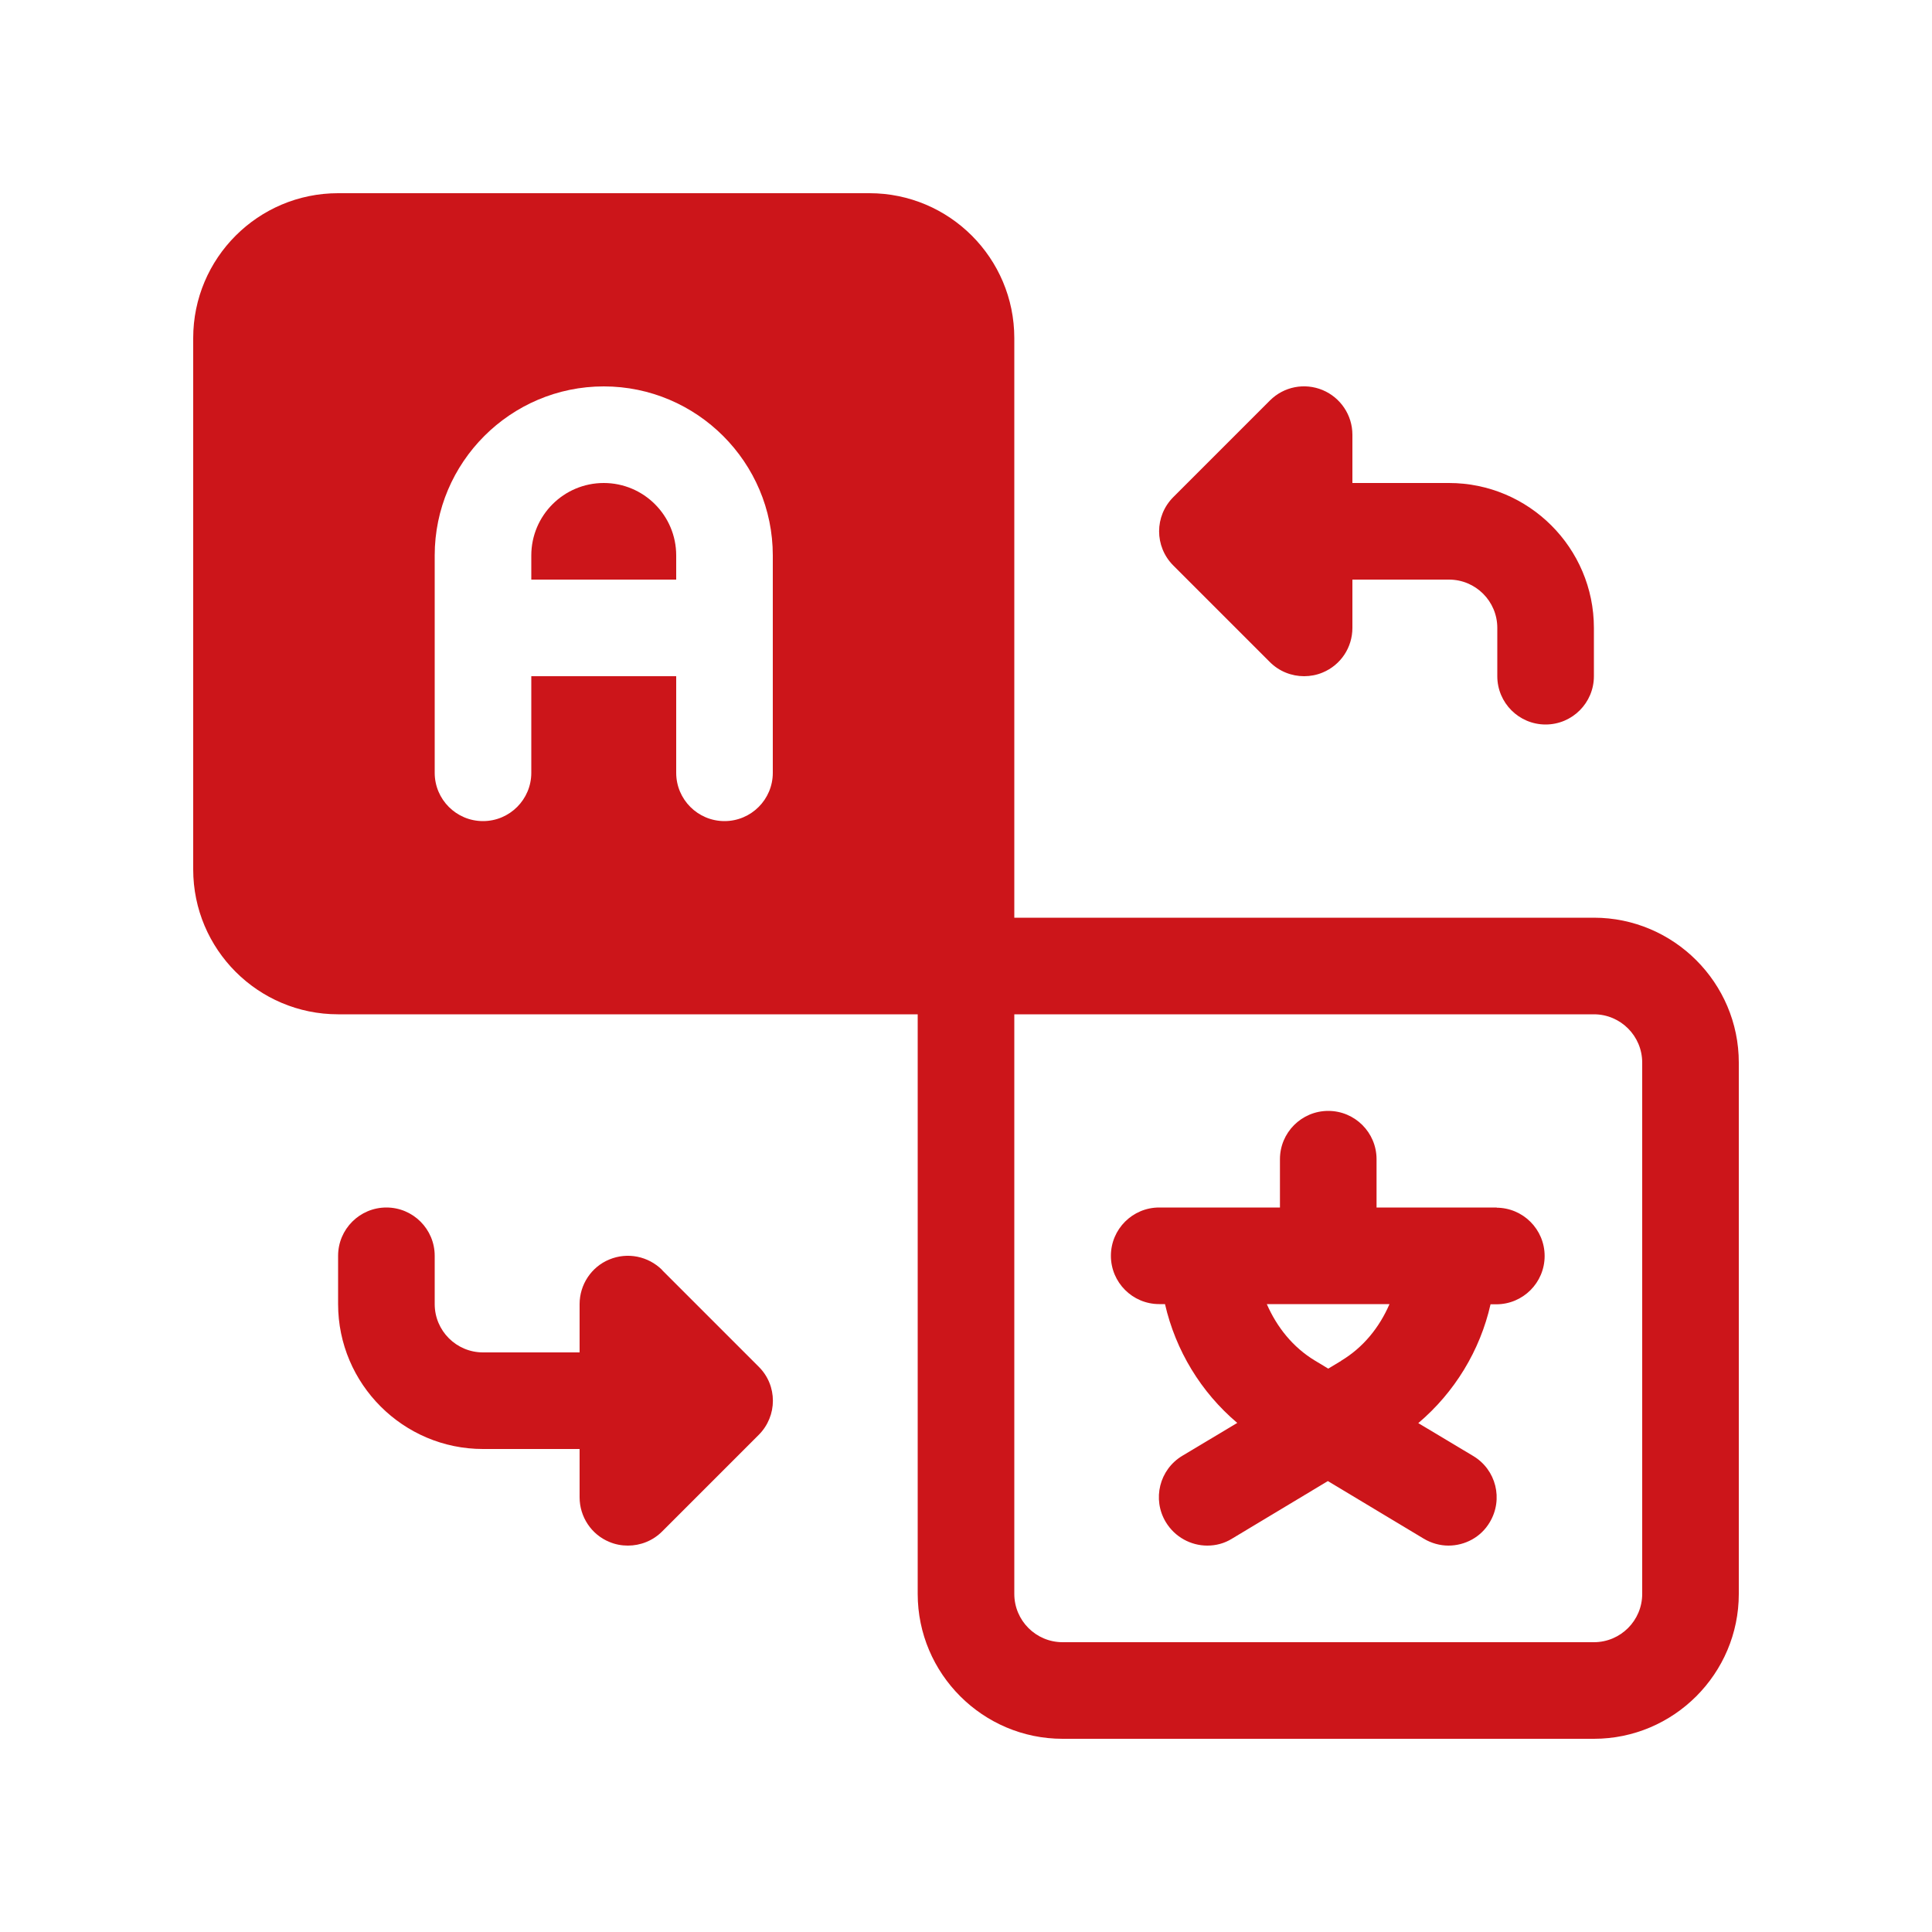
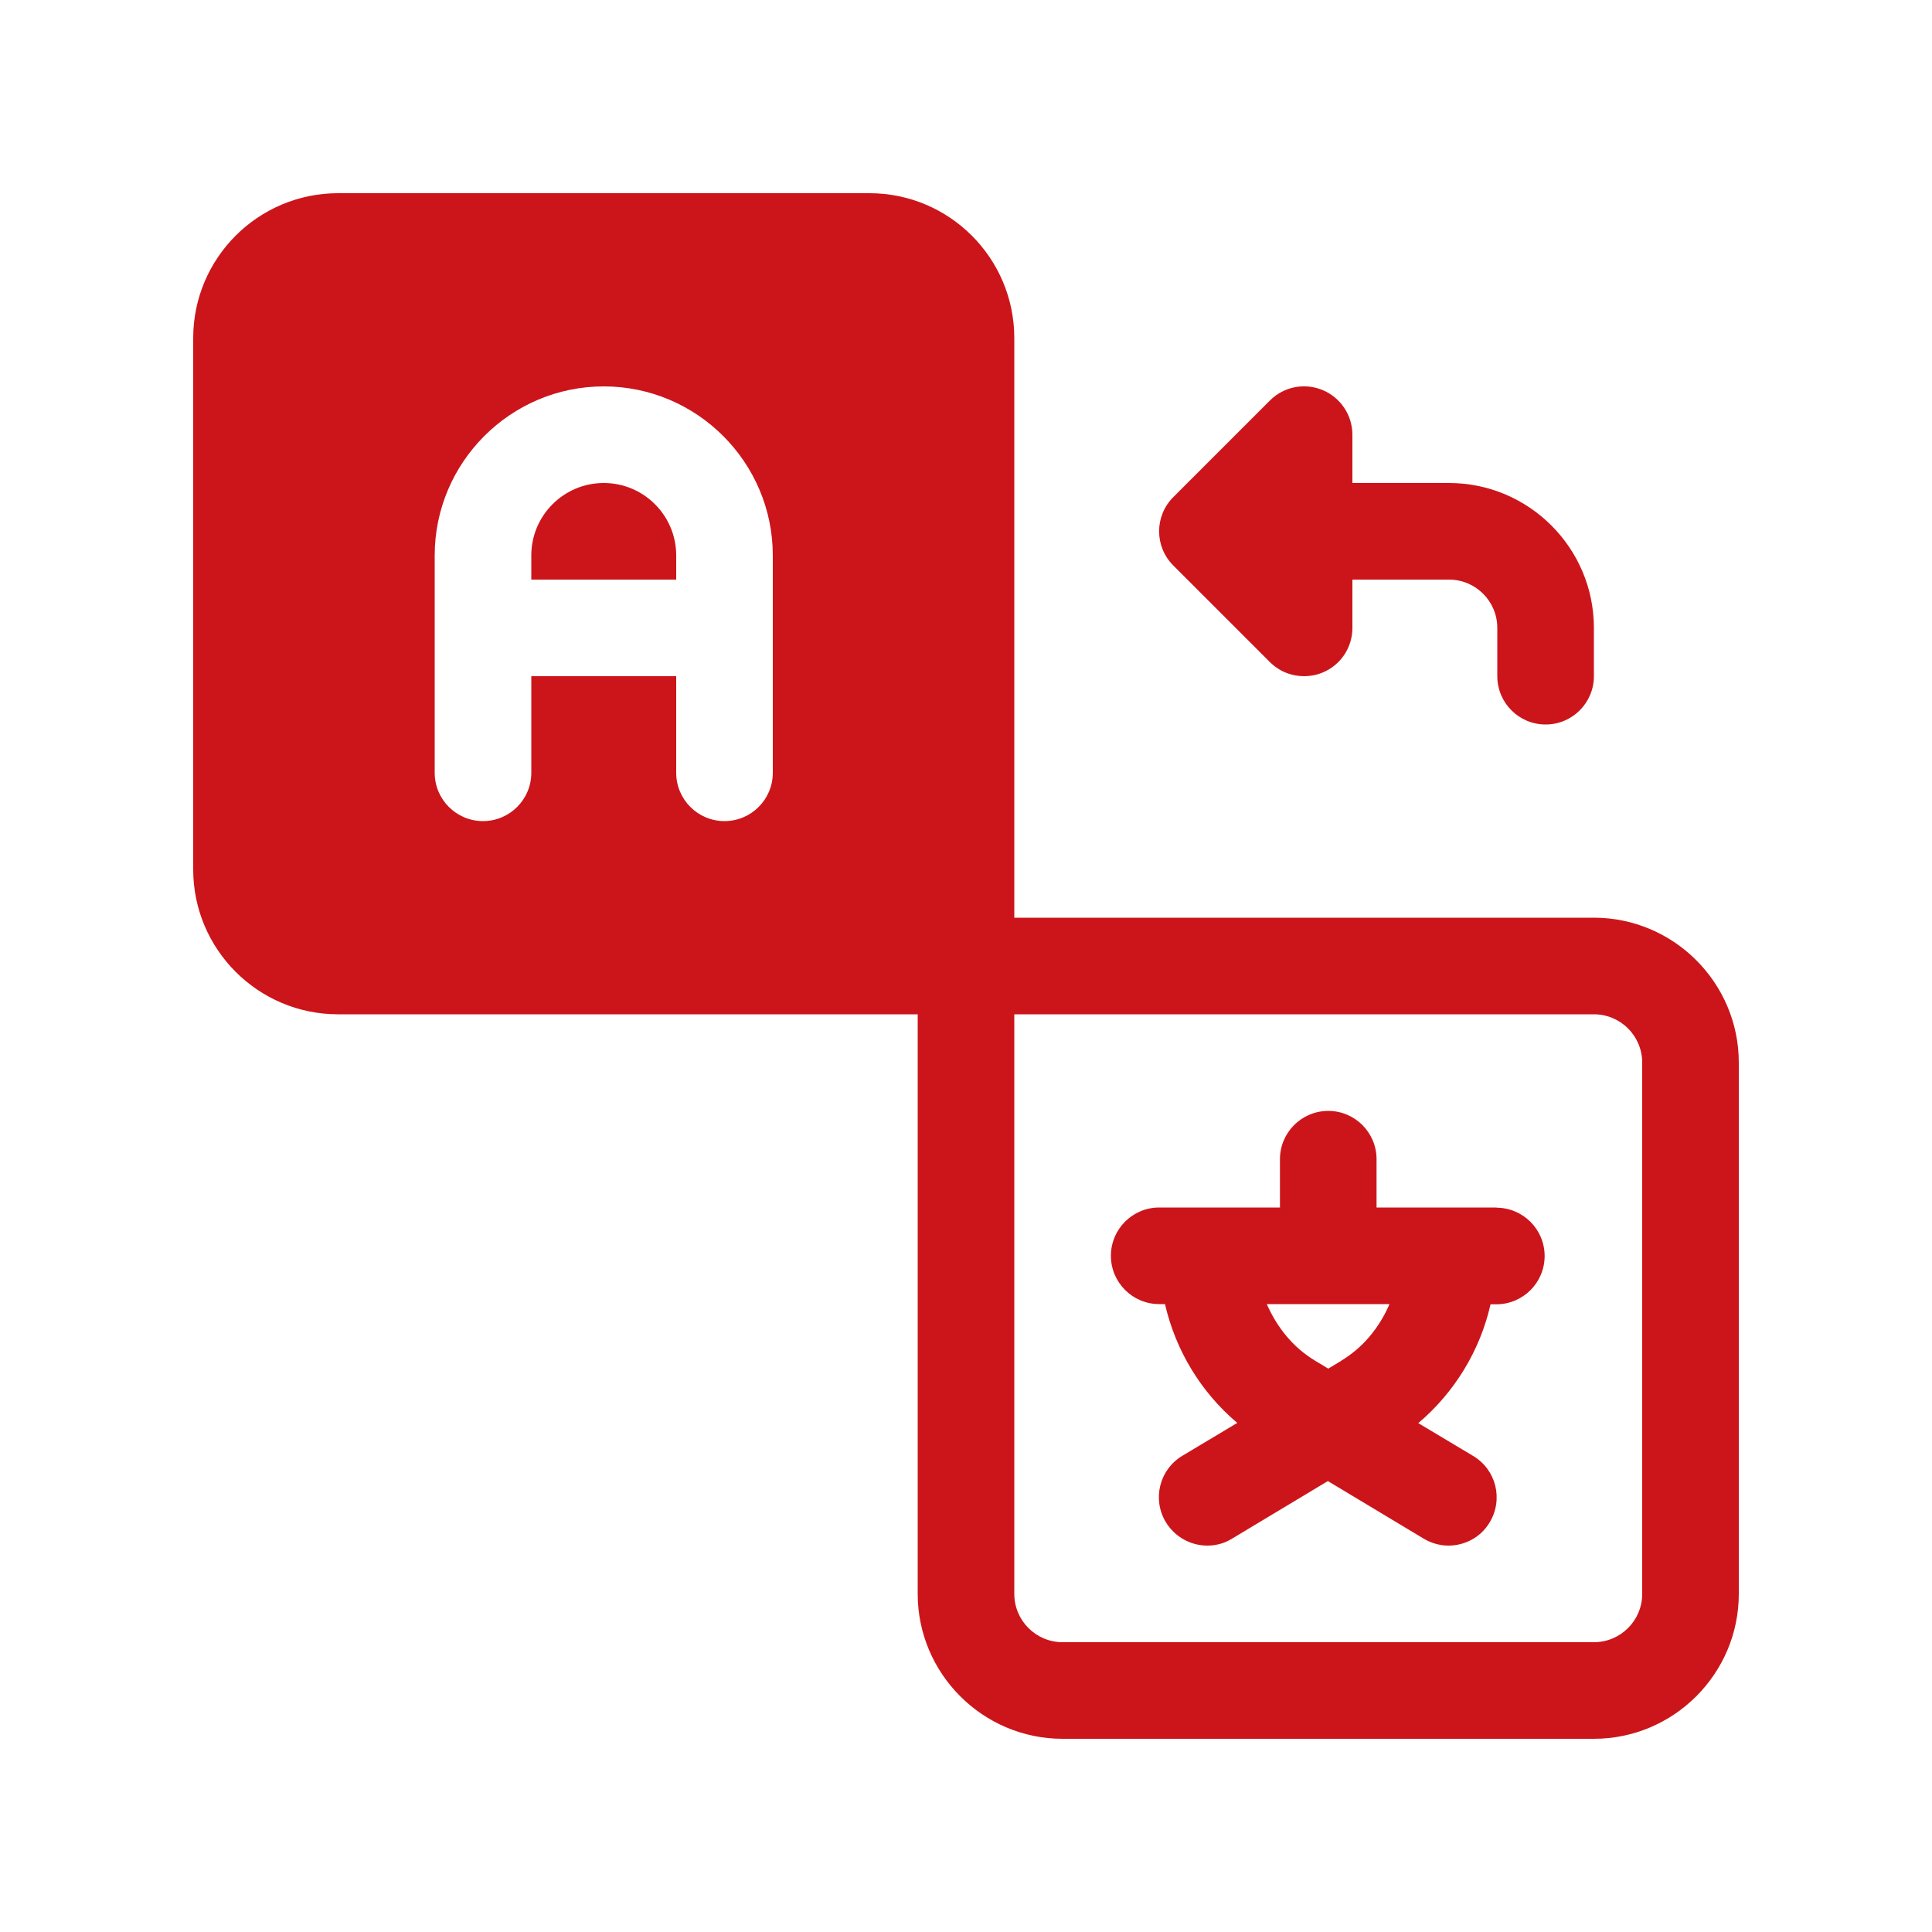
<svg xmlns="http://www.w3.org/2000/svg" id="Layer_1" data-name="Layer 1" viewBox="0 0 100 100">
  <defs>
    <style>      .cls-1 {        fill: #cc151a;      }    </style>
  </defs>
  <path class="cls-1" d="M31.25,25c-2.07,0-3.75,1.68-3.75,3.75v1.25h7.5v-1.25c0-2.07-1.68-3.75-3.75-3.75Z" />
  <path class="cls-1" d="M82.5,47.5h-30v-30c0-4.14-3.36-7.5-7.5-7.5h-27.5c-4.14,0-7.5,3.36-7.5,7.5v27.5c0,4.14,3.36,7.5,7.5,7.5h30v30c0,4.13,3.37,7.5,7.5,7.5h27.5c4.13,0,7.5-3.37,7.5-7.5v-27.5c0-4.13-3.37-7.5-7.5-7.5ZM40,40c0,1.38-1.12,2.5-2.5,2.5s-2.5-1.12-2.5-2.5v-5h-7.5v5c0,1.38-1.12,2.5-2.5,2.5s-2.5-1.12-2.5-2.5v-11.25c0-4.82,3.93-8.75,8.75-8.75s8.75,3.93,8.75,8.75v11.25ZM85,82.5c0,1.38-1.12,2.5-2.5,2.5h-27.5c-1.38,0-2.5-1.12-2.5-2.5v-30h30c1.38,0,2.5,1.12,2.5,2.5v27.5Z" />
  <path class="cls-1" d="M77.5,62.5h-6.25v-2.5c0-1.38-1.12-2.5-2.5-2.5s-2.5,1.12-2.5,2.5v2.5h-6.25c-1.38,0-2.5,1.12-2.5,2.5s1.12,2.5,2.5,2.5h.3c.55,2.4,1.86,4.56,3.74,6.15l-2.84,1.7c-1.19.71-1.57,2.25-.86,3.43.47.78,1.3,1.22,2.15,1.22.44,0,.88-.11,1.28-.36l4.96-2.98,4.96,2.98c.4.24.85.36,1.28.36.85,0,1.68-.43,2.14-1.21.71-1.19.33-2.72-.86-3.43l-2.84-1.7c1.88-1.59,3.2-3.76,3.74-6.15h.3c1.38,0,2.5-1.12,2.5-2.5s-1.12-2.5-2.5-2.5ZM69.43,70.43l-.68.41-.68-.41c-1.15-.69-1.98-1.74-2.5-2.93h6.35c-.52,1.2-1.35,2.24-2.5,2.93Z" />
  <path class="cls-1" d="M65.73,34.27c.48.48,1.12.73,1.77.73.32,0,.65-.06.96-.19.94-.39,1.54-1.3,1.54-2.31v-2.5h5c1.38,0,2.5,1.12,2.5,2.5v2.5c0,1.38,1.12,2.5,2.5,2.5s2.5-1.12,2.5-2.5v-2.5c0-4.14-3.37-7.5-7.5-7.5h-5v-2.5c0-1.01-.61-1.92-1.54-2.31-.94-.39-2.01-.18-2.73.54l-5,5c-.98.98-.98,2.56,0,3.54l5,5Z" />
-   <path class="cls-1" d="M34.27,65.73c-.72-.71-1.79-.93-2.73-.54-.93.38-1.54,1.3-1.54,2.31v2.5h-5c-1.38,0-2.5-1.12-2.5-2.5v-2.5c0-1.38-1.12-2.5-2.5-2.5s-2.5,1.12-2.5,2.5v2.5c0,4.13,3.37,7.5,7.5,7.5h5v2.5c0,1.01.61,1.93,1.54,2.31.31.13.63.19.96.19.65,0,1.29-.25,1.77-.73l5-5c.98-.98.98-2.56,0-3.53l-5-5Z" />
</svg>